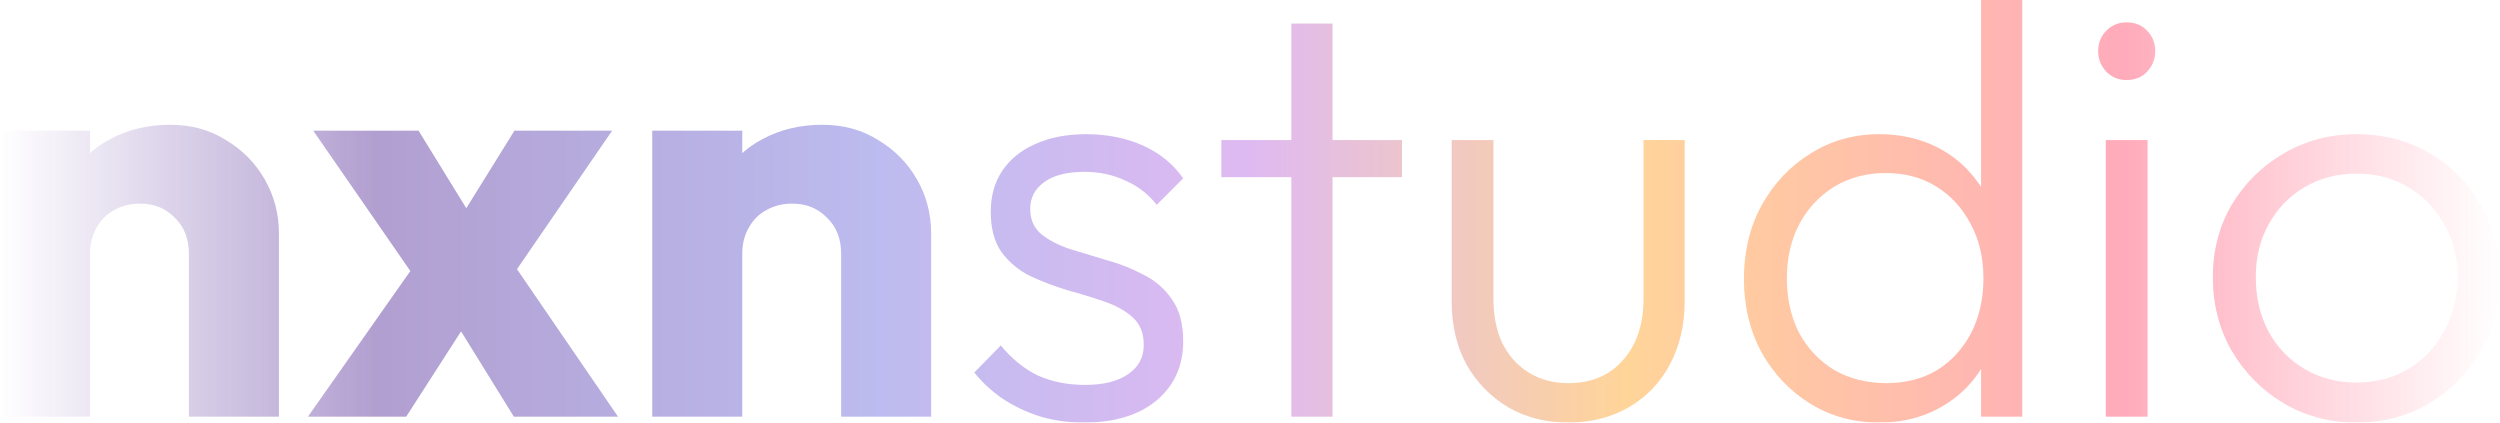
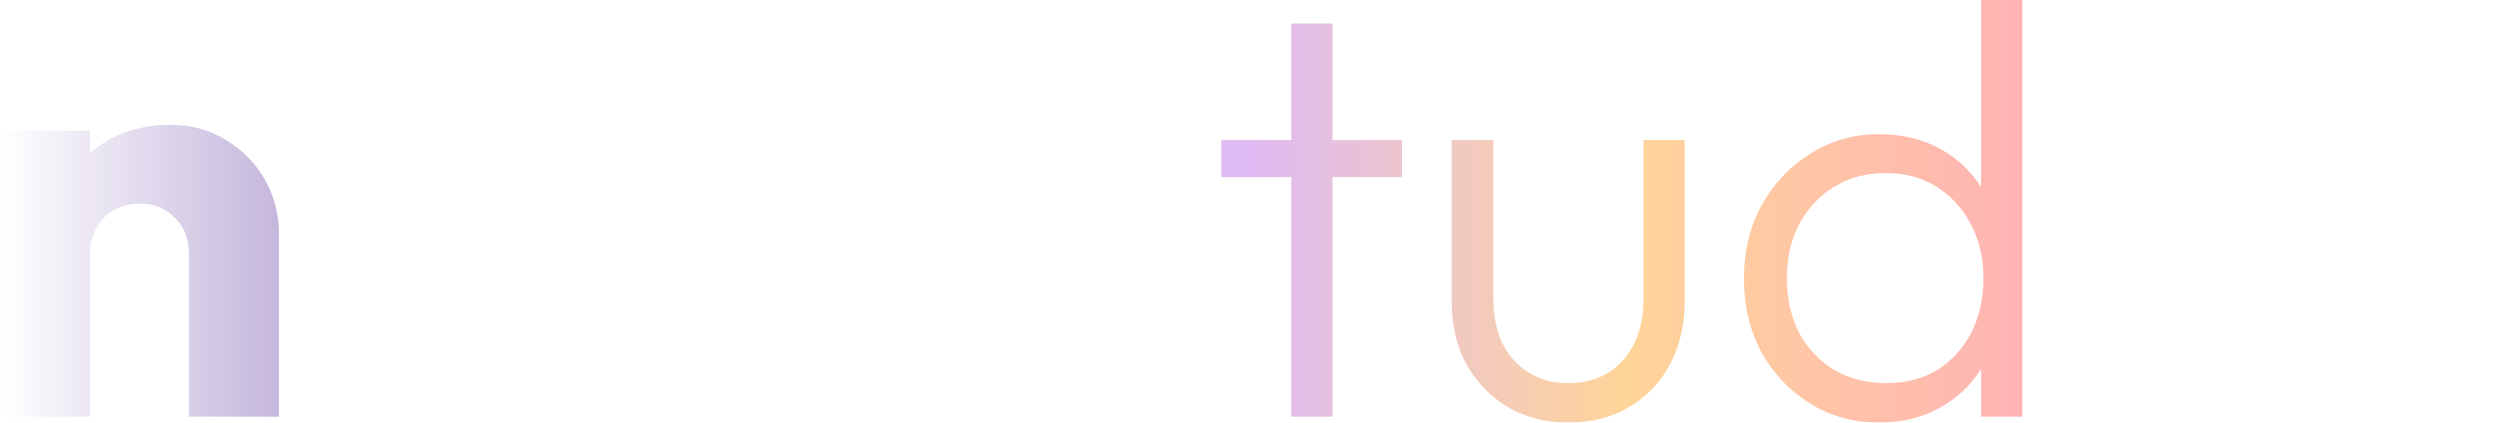
<svg xmlns="http://www.w3.org/2000/svg" width="917" height="155" viewBox="0 0 917 155" fill="none">
  <g opacity="0.4">
    <path d="M69.286 152.841V93.043C69.286 87.574 67.56 83.185 64.106 79.875C60.796 76.421 56.551 74.694 51.371 74.694C47.774 74.694 44.608 75.485 41.874 77.068C39.14 78.507 36.981 80.666 35.399 83.545C33.816 86.279 33.024 89.445 33.024 93.043L20.29 86.783C20.29 78.579 22.088 71.383 25.686 65.195C29.283 59.007 34.247 54.257 40.579 50.947C47.054 47.493 54.321 45.766 62.379 45.766C70.15 45.766 76.985 47.637 82.885 51.379C88.928 54.977 93.677 59.798 97.13 65.843C100.584 71.887 102.311 78.507 102.311 85.703V152.841H69.286ZM0 152.841V47.925H33.024V152.841H0Z" fill="url(#paint0_linear_342_133)" />
-     <path d="M188.49 152.841L163.236 112.04L156.113 107.507L114.887 47.925H153.523L177.05 86.135L183.958 90.453L226.695 152.841H188.49ZM112.944 152.841L155.898 91.748L174.676 112.904L148.991 152.841H112.944ZM183.742 107.291L164.963 86.135L188.706 47.925H224.536L183.742 107.291Z" fill="url(#paint1_linear_342_133)" />
-     <path d="M308.529 152.841V93.043C308.529 87.574 306.802 83.185 303.349 79.875C300.039 76.421 295.794 74.694 290.614 74.694C287.016 74.694 283.851 75.485 281.117 77.068C278.382 78.507 276.224 80.666 274.641 83.545C273.058 86.279 272.267 89.445 272.267 93.043L259.532 86.783C259.532 78.579 261.331 71.383 264.928 65.195C268.526 59.007 273.49 54.257 279.821 50.947C286.297 47.493 293.564 45.766 301.622 45.766C309.392 45.766 316.227 47.637 322.127 51.379C328.171 54.977 332.919 59.798 336.373 65.843C339.826 71.887 341.553 78.507 341.553 85.703V152.841H308.529ZM239.243 152.841V47.925H272.267V152.841H239.243Z" fill="url(#paint2_linear_342_133)" />
-     <path d="M397.514 155C392.046 155 386.794 154.28 381.758 152.841C376.721 151.258 372.117 149.099 367.944 146.365C363.915 143.63 360.389 140.392 357.367 136.65L367.08 126.72C371.109 131.613 375.642 135.283 380.679 137.73C385.859 140.033 391.615 141.184 397.946 141.184C404.709 141.184 409.962 139.889 413.703 137.298C417.588 134.708 419.531 131.11 419.531 126.504C419.531 122.187 418.164 118.805 415.43 116.358C412.696 113.911 409.17 111.968 404.853 110.529C400.68 109.09 396.219 107.723 391.471 106.428C386.722 104.988 382.189 103.261 377.873 101.247C373.556 99.088 370.03 96.137 367.296 92.395C364.706 88.654 363.411 83.76 363.411 77.716C363.411 71.959 364.778 66.994 367.512 62.82C370.39 58.503 374.419 55.193 379.599 52.89C384.923 50.443 391.183 49.22 398.378 49.22C406.004 49.22 412.911 50.587 419.099 53.322C425.287 56.056 430.251 60.086 433.992 65.411L424.279 75.125C421.257 71.24 417.444 68.289 412.839 66.274C408.379 64.116 403.342 63.036 397.73 63.036C391.255 63.036 386.291 64.332 382.837 66.922C379.527 69.369 377.873 72.607 377.873 76.636C377.873 80.522 379.24 83.617 381.974 85.919C384.708 88.078 388.161 89.877 392.334 91.316C396.651 92.611 401.184 93.979 405.932 95.418C410.681 96.713 415.214 98.512 419.531 100.815C423.848 102.974 427.301 105.996 429.891 109.882C432.625 113.623 433.992 118.733 433.992 125.209C433.992 134.276 430.683 141.544 424.063 147.013C417.588 152.338 408.738 155 397.514 155Z" fill="url(#paint3_linear_342_133)" />
    <path d="M473.671 152.841V8.635H488.78V152.841H473.671ZM447.985 64.979V51.379H514.25V64.979H447.985Z" fill="url(#paint4_linear_342_133)" />
    <path d="M575.209 155C567.007 155 559.668 153.129 553.193 149.387C546.717 145.501 541.609 140.248 537.868 133.628C534.27 127.008 532.472 119.236 532.472 110.313V51.379H547.797V109.666C547.797 115.854 548.876 121.251 551.034 125.857C553.337 130.462 556.574 134.06 560.747 136.65C564.92 139.241 569.741 140.536 575.209 140.536C583.699 140.536 590.39 137.73 595.283 132.117C600.319 126.504 602.837 119.02 602.837 109.666V51.379H617.946V110.313C617.946 119.092 616.148 126.864 612.55 133.628C608.953 140.392 603.916 145.645 597.441 149.387C590.966 153.129 583.555 155 575.209 155Z" fill="url(#paint5_linear_342_133)" />
    <path d="M689.315 155C679.962 155 671.544 152.697 664.061 148.092C656.579 143.487 650.607 137.226 646.146 129.311C641.829 121.251 639.671 112.256 639.671 102.326C639.671 92.252 641.829 83.257 646.146 75.341C650.607 67.282 656.579 60.949 664.061 56.344C671.544 51.595 679.962 49.22 689.315 49.22C696.942 49.22 703.849 50.731 710.037 53.754C716.224 56.776 721.332 61.093 725.362 66.706C729.535 72.175 731.981 78.651 732.7 86.135V117.869C731.837 125.209 729.391 131.685 725.362 137.298C721.476 142.767 716.44 147.084 710.252 150.251C704.065 153.417 697.086 155 689.315 155ZM691.905 140.536C698.956 140.536 705.144 138.953 710.468 135.787C715.792 132.477 719.965 127.943 722.987 122.187C726.009 116.286 727.52 109.594 727.52 102.11C727.52 94.482 725.937 87.79 722.771 82.033C719.75 76.277 715.577 71.743 710.252 68.433C704.928 65.123 698.741 63.468 691.69 63.468C684.639 63.468 678.379 65.123 672.911 68.433C667.443 71.743 663.126 76.349 659.96 82.249C656.939 88.006 655.428 94.626 655.428 102.11C655.428 109.594 656.939 116.286 659.96 122.187C663.126 127.943 667.443 132.477 672.911 135.787C678.523 138.953 684.855 140.536 691.905 140.536ZM741.766 152.841H726.657V125.641L729.678 100.599L726.657 76.205V0H741.766V152.841Z" fill="url(#paint6_linear_342_133)" />
-     <path d="M772.407 152.841V51.379H787.732V152.841H772.407ZM779.962 29.359C777.084 29.359 774.638 28.352 772.623 26.337C770.609 24.178 769.601 21.66 769.601 18.781C769.601 15.759 770.609 13.241 772.623 11.226C774.638 9.211 777.084 8.203 779.962 8.203C783.128 8.203 785.646 9.211 787.516 11.226C789.531 13.241 790.538 15.759 790.538 18.781C790.538 21.66 789.531 24.178 787.516 26.337C785.646 28.352 783.128 29.359 779.962 29.359Z" fill="url(#paint7_linear_342_133)" />
-     <path d="M864.334 155C854.549 155 845.627 152.625 837.569 147.876C829.655 143.127 823.323 136.722 818.575 128.663C813.97 120.604 811.668 111.609 811.668 101.678C811.668 91.892 813.97 83.041 818.575 75.125C823.323 67.21 829.655 60.949 837.569 56.344C845.627 51.595 854.549 49.22 864.334 49.22C874.263 49.22 883.184 51.523 891.099 56.128C899.013 60.733 905.272 67.066 909.877 75.125C914.626 83.041 917 91.892 917 101.678C917 111.753 914.626 120.819 909.877 128.879C905.272 136.794 899.013 143.127 891.099 147.876C883.184 152.625 874.263 155 864.334 155ZM864.334 140.32C871.529 140.32 877.86 138.665 883.328 135.355C888.94 132.045 893.329 127.44 896.495 121.539C899.804 115.638 901.459 109.018 901.459 101.678C901.459 94.338 899.804 87.862 896.495 82.249C893.329 76.493 888.94 71.959 883.328 68.649C877.86 65.339 871.529 63.684 864.334 63.684C857.283 63.684 850.951 65.339 845.339 68.649C839.727 71.959 835.339 76.493 832.173 82.249C829.007 87.862 827.424 94.338 827.424 101.678C827.424 109.162 829.007 115.854 832.173 121.755C835.339 127.512 839.727 132.045 845.339 135.355C850.951 138.665 857.283 140.32 864.334 140.32Z" fill="url(#paint8_linear_342_133)" />
  </g>
  <defs>
    <linearGradient id="paint0_linear_342_133" x1="0" y1="77.5" x2="917" y2="77.5" gradientUnits="userSpaceOnUse">
      <stop stop-color="#3D0E8A" stop-opacity="0" />
      <stop offset="0.15" stop-color="#3D0E8A" />
      <stop offset="0.35" stop-color="#5856D6" />
      <stop offset="0.5" stop-color="#AF52DE" />
      <stop offset="0.65" stop-color="#FF9500" />
      <stop offset="0.85" stop-color="#FF2D55" />
      <stop offset="1" stop-color="#FF2D55" stop-opacity="0" />
    </linearGradient>
    <linearGradient id="paint1_linear_342_133" x1="0" y1="77.5" x2="917" y2="77.5" gradientUnits="userSpaceOnUse">
      <stop stop-color="#3D0E8A" stop-opacity="0" />
      <stop offset="0.15" stop-color="#3D0E8A" />
      <stop offset="0.35" stop-color="#5856D6" />
      <stop offset="0.5" stop-color="#AF52DE" />
      <stop offset="0.65" stop-color="#FF9500" />
      <stop offset="0.85" stop-color="#FF2D55" />
      <stop offset="1" stop-color="#FF2D55" stop-opacity="0" />
    </linearGradient>
    <linearGradient id="paint2_linear_342_133" x1="0" y1="77.5" x2="917" y2="77.5" gradientUnits="userSpaceOnUse">
      <stop stop-color="#3D0E8A" stop-opacity="0" />
      <stop offset="0.15" stop-color="#3D0E8A" />
      <stop offset="0.35" stop-color="#5856D6" />
      <stop offset="0.5" stop-color="#AF52DE" />
      <stop offset="0.65" stop-color="#FF9500" />
      <stop offset="0.85" stop-color="#FF2D55" />
      <stop offset="1" stop-color="#FF2D55" stop-opacity="0" />
    </linearGradient>
    <linearGradient id="paint3_linear_342_133" x1="0" y1="77.5" x2="917" y2="77.5" gradientUnits="userSpaceOnUse">
      <stop stop-color="#3D0E8A" stop-opacity="0" />
      <stop offset="0.15" stop-color="#3D0E8A" />
      <stop offset="0.35" stop-color="#5856D6" />
      <stop offset="0.5" stop-color="#AF52DE" />
      <stop offset="0.65" stop-color="#FF9500" />
      <stop offset="0.85" stop-color="#FF2D55" />
      <stop offset="1" stop-color="#FF2D55" stop-opacity="0" />
    </linearGradient>
    <linearGradient id="paint4_linear_342_133" x1="0" y1="77.5" x2="917" y2="77.5" gradientUnits="userSpaceOnUse">
      <stop stop-color="#3D0E8A" stop-opacity="0" />
      <stop offset="0.15" stop-color="#3D0E8A" />
      <stop offset="0.35" stop-color="#5856D6" />
      <stop offset="0.5" stop-color="#AF52DE" />
      <stop offset="0.65" stop-color="#FF9500" />
      <stop offset="0.85" stop-color="#FF2D55" />
      <stop offset="1" stop-color="#FF2D55" stop-opacity="0" />
    </linearGradient>
    <linearGradient id="paint5_linear_342_133" x1="0" y1="77.5" x2="917" y2="77.5" gradientUnits="userSpaceOnUse">
      <stop stop-color="#3D0E8A" stop-opacity="0" />
      <stop offset="0.15" stop-color="#3D0E8A" />
      <stop offset="0.35" stop-color="#5856D6" />
      <stop offset="0.5" stop-color="#AF52DE" />
      <stop offset="0.65" stop-color="#FF9500" />
      <stop offset="0.85" stop-color="#FF2D55" />
      <stop offset="1" stop-color="#FF2D55" stop-opacity="0" />
    </linearGradient>
    <linearGradient id="paint6_linear_342_133" x1="0" y1="77.5" x2="917" y2="77.5" gradientUnits="userSpaceOnUse">
      <stop stop-color="#3D0E8A" stop-opacity="0" />
      <stop offset="0.15" stop-color="#3D0E8A" />
      <stop offset="0.35" stop-color="#5856D6" />
      <stop offset="0.5" stop-color="#AF52DE" />
      <stop offset="0.65" stop-color="#FF9500" />
      <stop offset="0.85" stop-color="#FF2D55" />
      <stop offset="1" stop-color="#FF2D55" stop-opacity="0" />
    </linearGradient>
    <linearGradient id="paint7_linear_342_133" x1="0" y1="77.5" x2="917" y2="77.5" gradientUnits="userSpaceOnUse">
      <stop stop-color="#3D0E8A" stop-opacity="0" />
      <stop offset="0.15" stop-color="#3D0E8A" />
      <stop offset="0.35" stop-color="#5856D6" />
      <stop offset="0.5" stop-color="#AF52DE" />
      <stop offset="0.65" stop-color="#FF9500" />
      <stop offset="0.85" stop-color="#FF2D55" />
      <stop offset="1" stop-color="#FF2D55" stop-opacity="0" />
    </linearGradient>
    <linearGradient id="paint8_linear_342_133" x1="0" y1="77.5" x2="917" y2="77.5" gradientUnits="userSpaceOnUse">
      <stop stop-color="#3D0E8A" stop-opacity="0" />
      <stop offset="0.15" stop-color="#3D0E8A" />
      <stop offset="0.35" stop-color="#5856D6" />
      <stop offset="0.5" stop-color="#AF52DE" />
      <stop offset="0.65" stop-color="#FF9500" />
      <stop offset="0.85" stop-color="#FF2D55" />
      <stop offset="1" stop-color="#FF2D55" stop-opacity="0" />
    </linearGradient>
  </defs>
</svg>